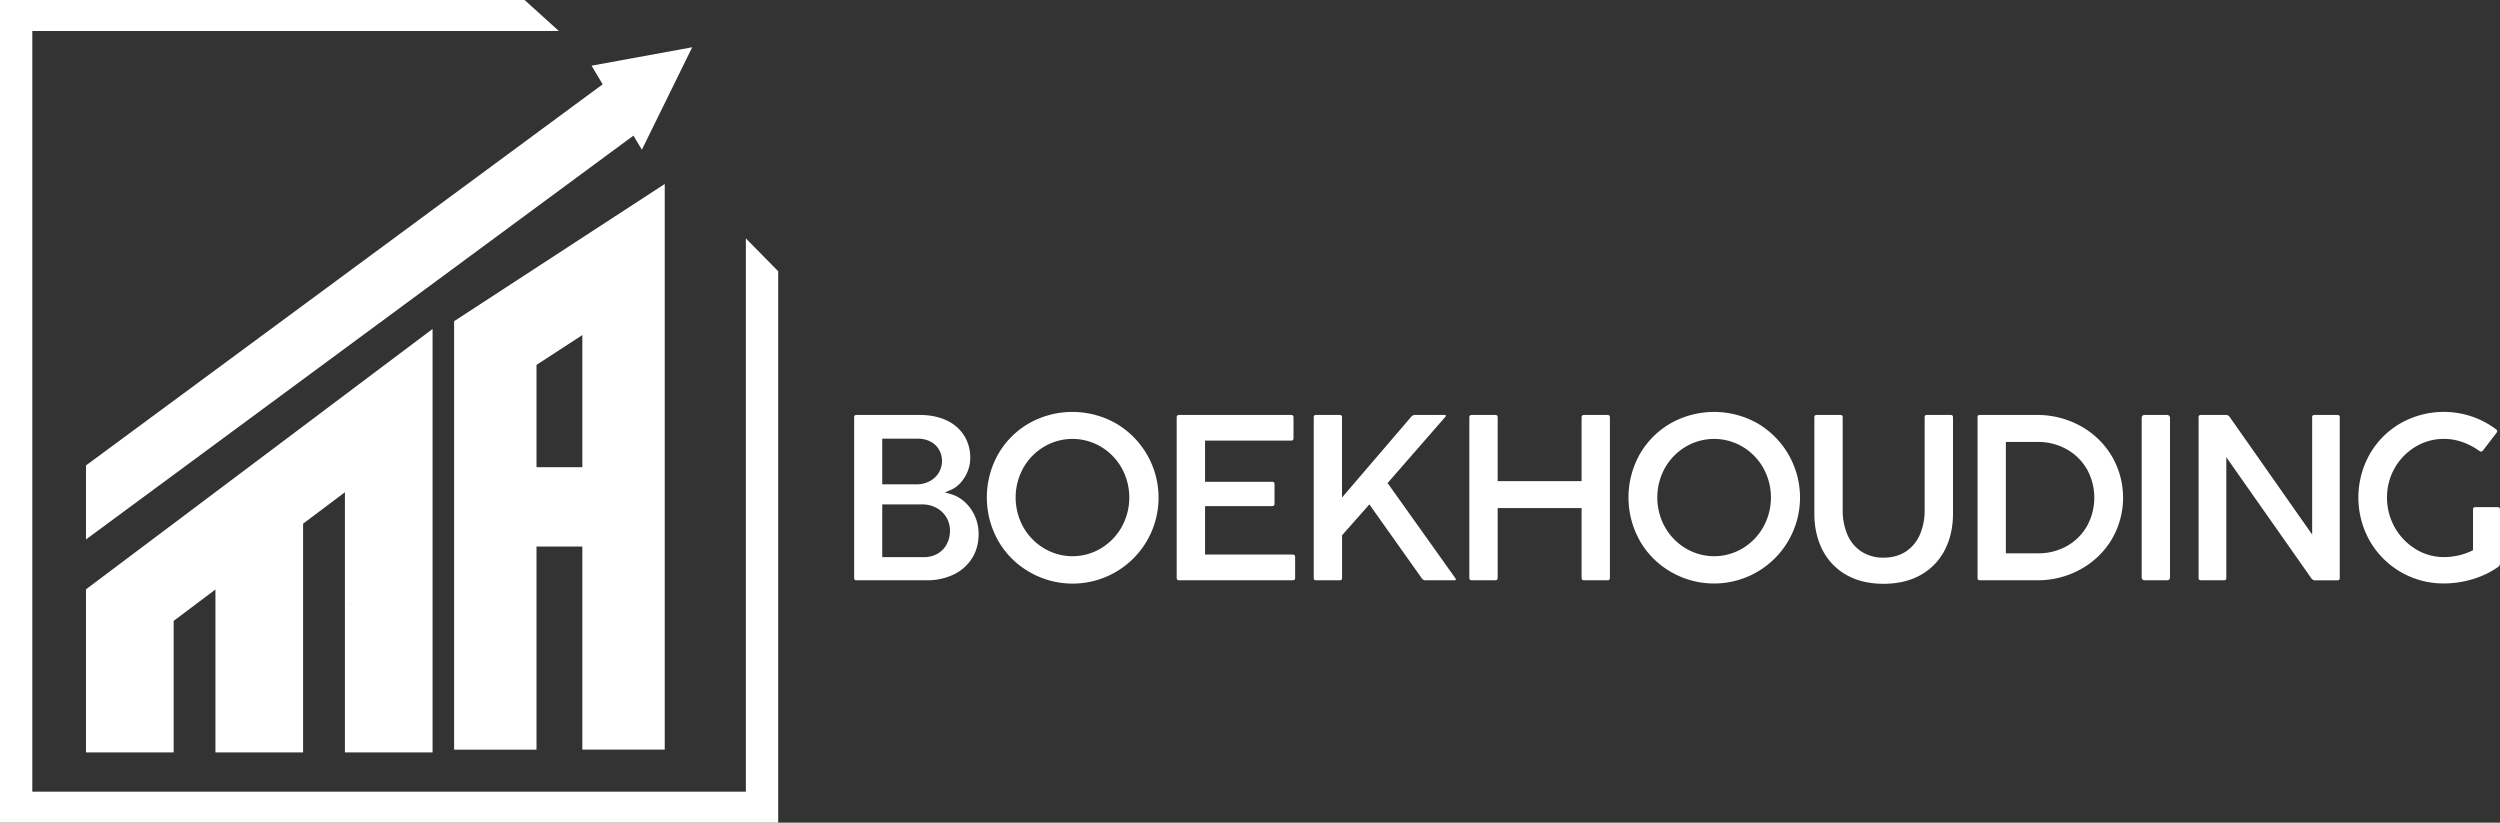
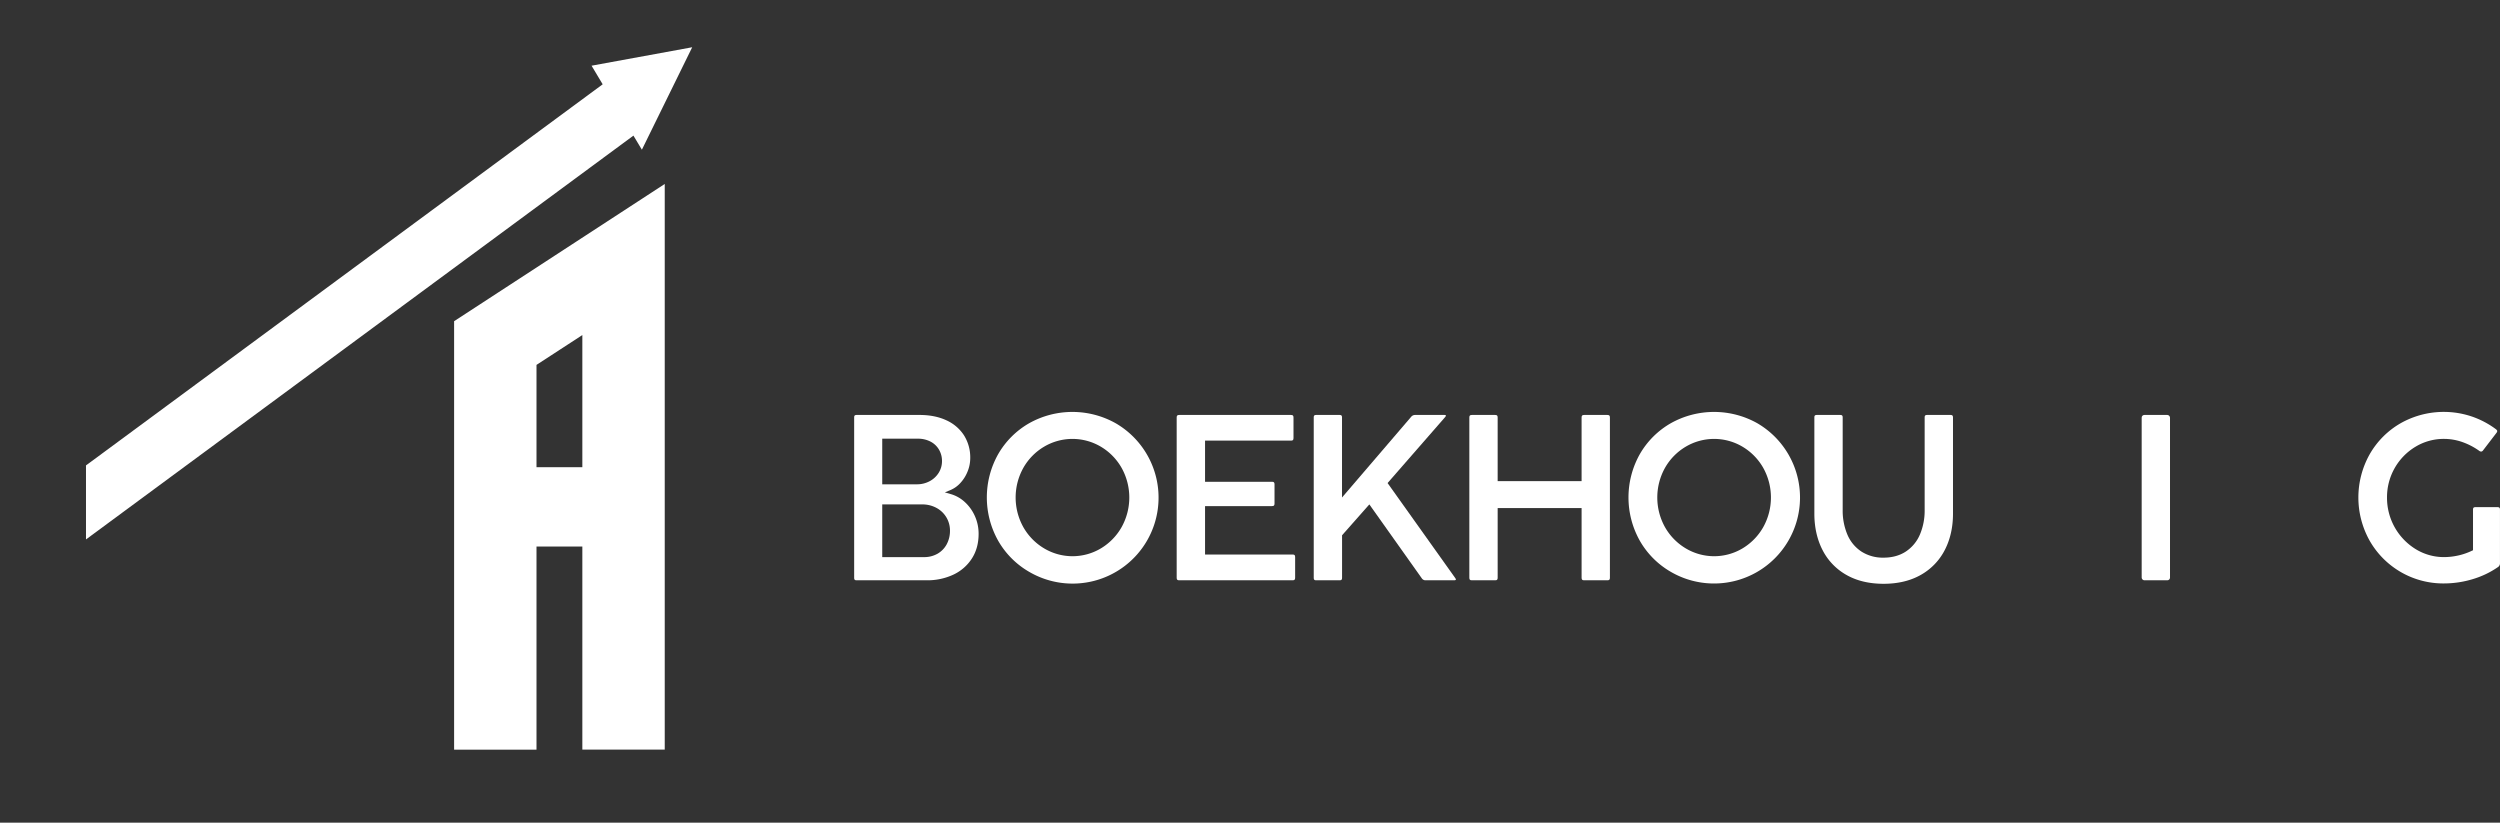
<svg xmlns="http://www.w3.org/2000/svg" viewBox="0 0 2258.12 743.08">
  <rect x="0" y="0" width="2258.12" height="743.08" fill="#333333" stroke="none" />
  <defs>
    <style>.cls-1{fill:#fff;}</style>
  </defs>
  <g id="Layer_2" data-name="Layer 2">
    <g id="Layer_1-2" data-name="Layer 1">
-       <polygon class="cls-1" points="473.84 0 504.78 27.99 29.18 27.99 29.18 715.08 673.7 715.08 673.7 215.32 702.9 245 702.9 743.08 0 743.08 0 0 473.84 0" />
      <polygon class="cls-1" points="625.23 42.68 579.78 135.22 572.15 122.5 77.67 487.24 77.67 420.38 544.37 76.14 534.32 59.34 625.23 42.68" />
-       <path class="cls-1" d="M311.54,356.61,273.77,385l-79.18,59.48-37.74,28.35L77.67,532.28V679.61h79.18V560.81l37.74-28.35V679.61h79.18V473l37.77-28.37v235h79.18V297.13Zm4.4,188.22v-.15c1,0,1.93.05,2.9.08Z" />
      <path class="cls-1" d="M410.17,290.12v387h74.42V493.68H526V677.1h74.42V166.17ZM484.59,422V329.59L526,302.64V422Z" />
      <path class="cls-1" d="M871.62,453.62a31.6,31.6,0,0,0-12.73-7.3l-5.45-1.58,5.24-2.18a25.39,25.39,0,0,0,8.85-6.39A33.54,33.54,0,0,0,874,425.81a32.2,32.2,0,0,0,2.37-12.08,37.46,37.46,0,0,0-5.58-20.42,37,37,0,0,0-15.86-13.62c-6.9-3.24-15.06-4.88-24.25-4.88H773.88c-1.81,0-2.36.55-2.36,2.36V521.78c0,1.82.55,2.37,2.36,2.37H837a55.34,55.34,0,0,0,24.34-5.2,39.86,39.86,0,0,0,16.59-14.61c4-6.26,6-13.72,6-22.18a39.13,39.13,0,0,0-3.27-15.78A37.86,37.86,0,0,0,871.62,453.62Zm-74.74-57.38H829a24.35,24.35,0,0,1,11.34,2.57,18.84,18.84,0,0,1,7.79,7.31,20.13,20.13,0,0,1,2.73,10.34,19.84,19.84,0,0,1-3,10.61,21.42,21.42,0,0,1-8.17,7.58,23.9,23.9,0,0,1-11.48,2.8H796.88Zm58.22,95.39a21.59,21.59,0,0,1-8.41,8.59,24.29,24.29,0,0,1-12.12,3H796.88V455.61h35.94a26.58,26.58,0,0,1,13.14,3.2,23.13,23.13,0,0,1,12.11,20.41A25.7,25.7,0,0,1,855.1,491.63Z" />
      <path class="cls-1" d="M1007.81,382.34a79.86,79.86,0,0,0-78.32,0,75.77,75.77,0,0,0-27.92,27.92,79.8,79.8,0,0,0,0,78.11,75.78,75.78,0,0,0,27.93,28.08,77.65,77.65,0,1,0,78.31-134.11Zm5.25,93.84a52.5,52.5,0,0,1-18.71,19.16,50,50,0,0,1-51.22,0,52.38,52.38,0,0,1-18.78-19.16,55,55,0,0,1,0-53.62,52,52,0,0,1,18.78-19.12,50.28,50.28,0,0,1,51.15,0,52.12,52.12,0,0,1,18.78,19.12,55,55,0,0,1,0,53.62Z" />
      <path class="cls-1" d="M1167.46,500.86h-79V457.14h60.39c1.81,0,2.36-.56,2.36-2.37V437.53c0-1.82-.55-2.37-2.36-2.37h-60.39V398h77.52c1.81,0,2.37-.55,2.37-2.36V377.17c0-1.81-.56-2.36-2.37-2.36H1065.2c-1.82,0-2.37.55-2.37,2.36V521.78c0,1.82.55,2.37,2.37,2.37h102.26c1.81,0,2.37-.55,2.37-2.37V503.23C1169.83,501.42,1169.27,500.86,1167.46,500.86Z" />
      <path class="cls-1" d="M1253.33,436.31l51.89-59.47c.74-.86.82-1.35.82-1.52a.5.5,0,0,0,0-.13l-.08-.06a3,3,0,0,0-1.62-.32h-26a4.59,4.59,0,0,0-3.8,1.78l-62.37,72.78v-72.2c0-1.81-.55-2.36-2.37-2.36H1189c-1.81,0-2.37.55-2.37,2.36V521.78c0,1.82.56,2.37,2.37,2.37h20.84c1.82,0,2.37-.55,2.37-2.37v-38.3l24.65-27.88,47.3,66.66a4,4,0,0,0,3.61,1.89h25.54a2.89,2.89,0,0,0,1.56-.33.27.27,0,0,0,.15-.29,2.9,2.9,0,0,0-.63-1.48Z" />
      <path class="cls-1" d="M1451.78,374.81h-20.84c-1.81,0-2.37.55-2.37,2.36v57.44h-75.81V377.17c0-1.81-.55-2.36-2.37-2.36h-20.84c-1.82,0-2.37.55-2.37,2.36V521.78c0,1.82.55,2.37,2.37,2.37h20.84c1.82,0,2.37-.55,2.37-2.37v-62.9h75.81v62.9c0,1.82.56,2.37,2.37,2.37h20.84c1.82,0,2.37-.55,2.37-2.37V377.17C1454.15,375.36,1453.6,374.81,1451.78,374.81Z" />
      <path class="cls-1" d="M1587.38,382.34a79.88,79.88,0,0,0-78.33,0,75.77,75.77,0,0,0-27.92,27.92,79.84,79.84,0,0,0,0,78.11,75.75,75.75,0,0,0,27.92,28.08,77.65,77.65,0,1,0,78.32-134.11Zm5.24,93.84a52.5,52.5,0,0,1-18.71,19.16,50,50,0,0,1-51.22,0,52.28,52.28,0,0,1-18.77-19.16,55,55,0,0,1,0-53.62,52,52,0,0,1,18.78-19.12,50.26,50.26,0,0,1,51.14,0,52.12,52.12,0,0,1,18.78,19.12,55,55,0,0,1,0,53.62Z" />
      <path class="cls-1" d="M1761.65,374.81H1740.8c-1.81,0-2.36.55-2.36,2.36v83.28a55.22,55.22,0,0,1-4.32,22.47,34.58,34.58,0,0,1-12.8,15.33c-5.58,3.62-12.32,5.45-20,5.45a35.93,35.93,0,0,1-19.91-5.45,34.26,34.26,0,0,1-12.75-15.34,55.65,55.65,0,0,1-4.26-22.46V377.17c0-1.81-.56-2.36-2.37-2.36h-20.84c-1.82,0-2.37.55-2.37,2.36v86.77c0,12.28,2.48,23.34,7.37,32.86a53.77,53.77,0,0,0,21.37,22.38c9.36,5.4,20.72,8.13,33.76,8.13s24.42-2.74,33.82-8.13a54.09,54.09,0,0,0,21.48-22.38c4.93-9.53,7.42-20.58,7.42-32.86V377.17C1764,375.36,1763.46,374.81,1761.65,374.81Z" />
-       <path class="cls-1" d="M1879,384.65a80.78,80.78,0,0,0-39.42-9.84h-51c-1.81,0-2.36.55-2.36,2.36V521.78c0,1.82.55,2.37,2.36,2.37h51.3a80.14,80.14,0,0,0,39.25-9.85,74.79,74.79,0,0,0,28.18-26.9,74.36,74.36,0,0,0-.06-75.79A75,75,0,0,0,1879,384.65Zm6,90.66a47.76,47.76,0,0,1-18.27,18,52.41,52.41,0,0,1-25.86,6.47h-29.07V399.18h28.74a52.63,52.63,0,0,1,26,6.53,48.31,48.31,0,0,1,18.43,18,53.09,53.09,0,0,1,.06,51.56Z" />
      <rect class="cls-1" x="1934.47" y="374.81" width="25.58" height="149.34" rx="2.37" />
-       <path class="cls-1" d="M2111,374.81h-20.19c-1.81,0-2.36.55-2.36,2.36V482.82L2014,376.68a4,4,0,0,0-3.6-1.87h-22.16c-1.81,0-2.36.55-2.36,2.36V521.78c0,1.82.55,2.37,2.36,2.37h20.3c1.81,0,2.37-.55,2.37-2.37V413l76.76,109.3a5.21,5.21,0,0,0,1.63,1.45,4.15,4.15,0,0,0,2,.43H2111c1.82,0,2.37-.55,2.37-2.37V377.17C2113.39,375.36,2112.84,374.81,2111,374.81Z" />
      <path class="cls-1" d="M2255.75,458.08H2236.1c-1.81,0-2.36.55-2.36,2.37V497l-1.14.54a56.92,56.92,0,0,1-12.15,4.19,59,59,0,0,1-12.94,1.46,48.47,48.47,0,0,1-25.6-7.22,54.36,54.36,0,0,1-25.84-46.62,53.11,53.11,0,0,1,25.86-45.92,49.34,49.34,0,0,1,25.58-7,49.92,49.92,0,0,1,16.88,2.95,61.14,61.14,0,0,1,15.07,7.9,2.94,2.94,0,0,0,1.66.61,2.46,2.46,0,0,0,1.73-1.13l12-15.66a3.22,3.22,0,0,0,.78-1.73c0-.58-.61-1.2-1.12-1.63a79.5,79.5,0,0,0-21.87-11.54,79.27,79.27,0,0,0-64.32,6.11,75.51,75.51,0,0,0-27.91,28,79.82,79.82,0,0,0,0,78.12,76.51,76.51,0,0,0,67.13,38.56,89.73,89.73,0,0,0,26-3.9,80.14,80.14,0,0,0,22.79-10.91,4.07,4.07,0,0,0,1.77-3.6v-48C2258.12,458.63,2257.56,458.08,2255.75,458.08Z" />
    </g>
  </g>
</svg>